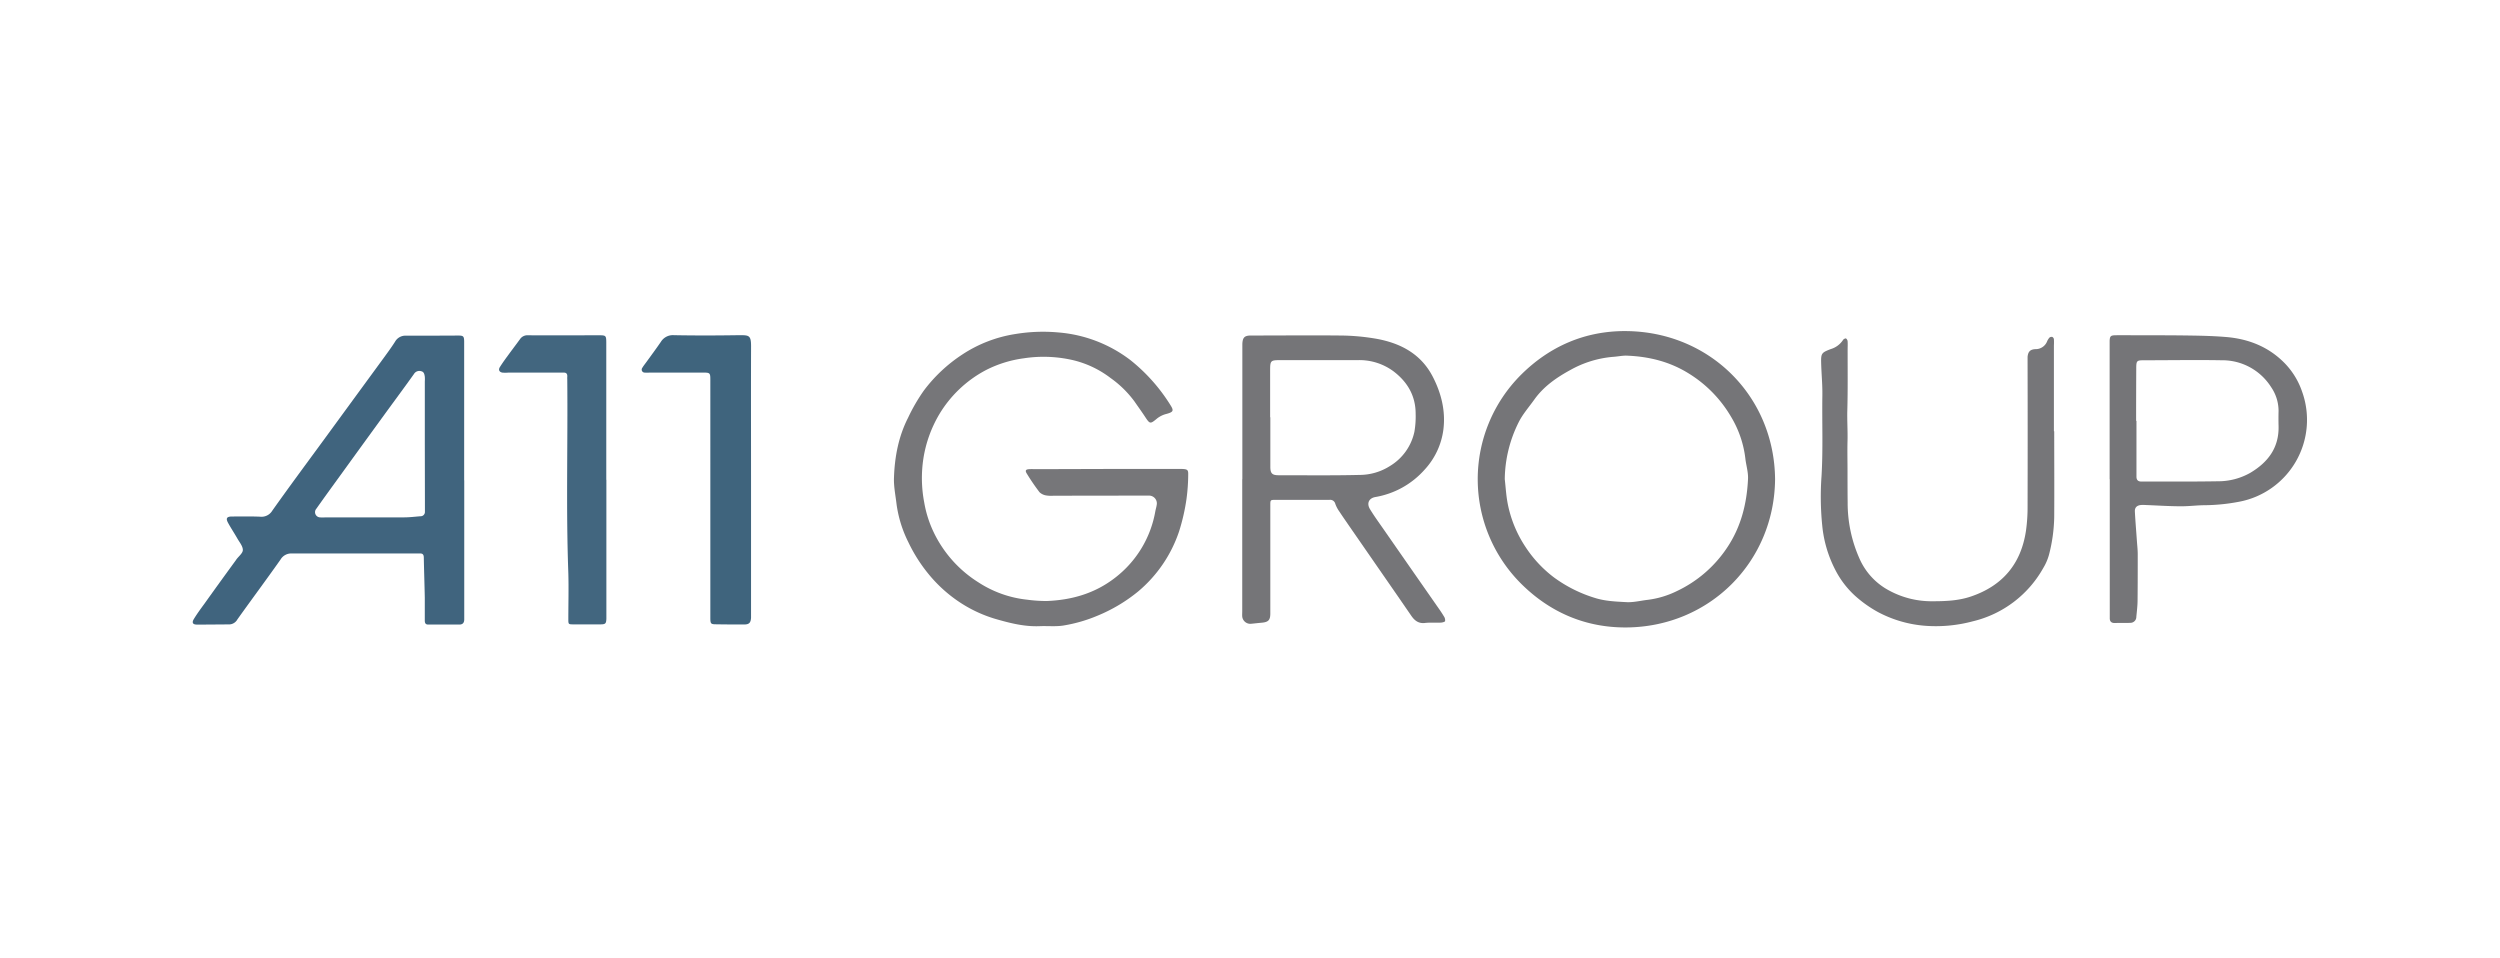
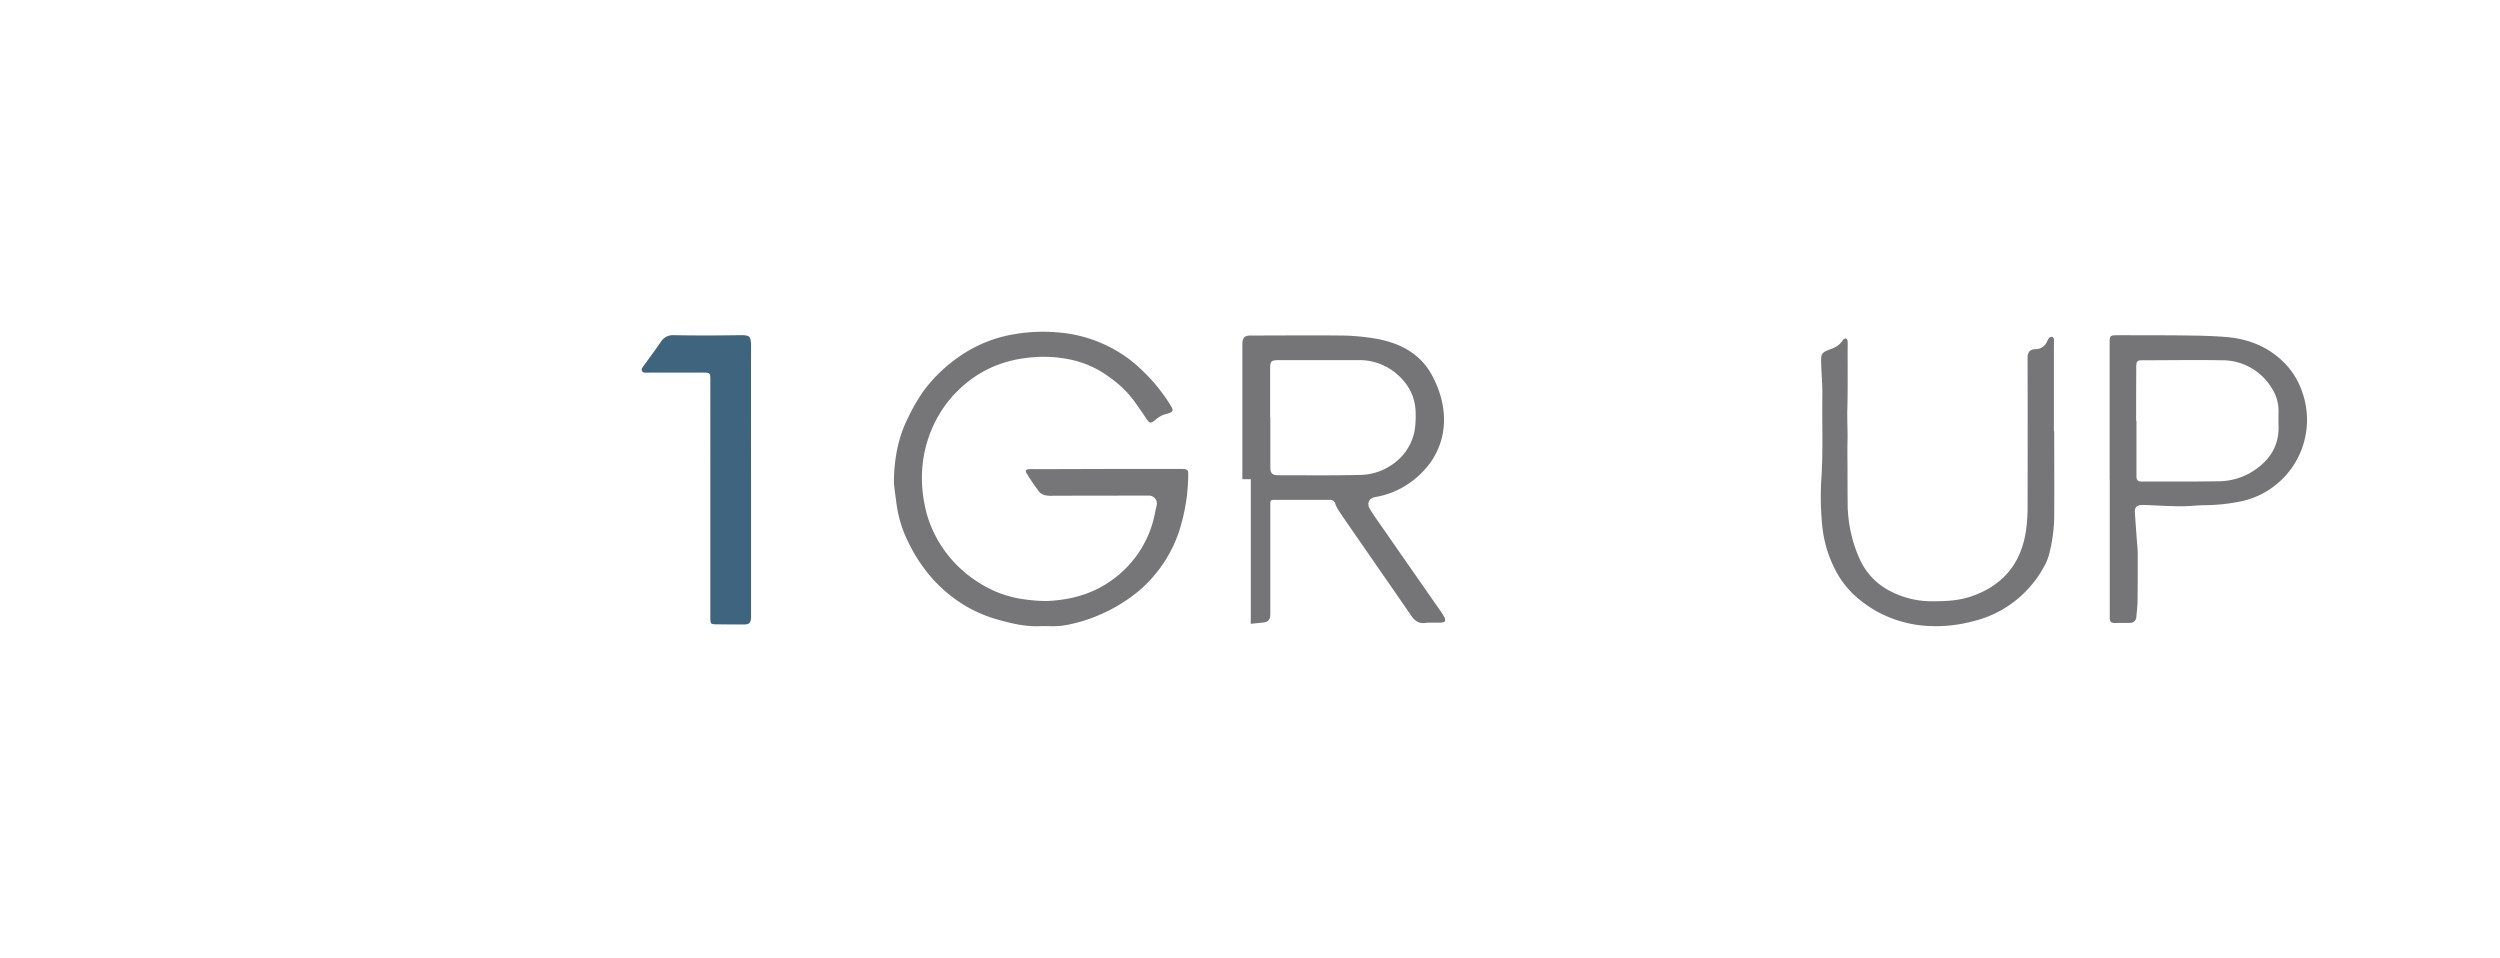
<svg xmlns="http://www.w3.org/2000/svg" id="Layer_1" data-name="Layer 1" viewBox="0 0 960 368">
  <defs>
    <style>.cls-1{fill:#40647e;}.cls-2{fill:#767679;}.cls-3{fill:#757578;}.cls-4{fill:#3f647d;}.cls-5{fill:#42667f;}</style>
  </defs>
  <g id="MSH290.tif">
-     <path class="cls-1" d="M178.27,184.41v51.31c0,.71,0,1.41,0,2.11,0,1.22-.51,1.95-1.75,2-4,0-8.07,0-12.1,0-1.12,0-1.3-.72-1.3-1.61,0-2.91,0-5.83,0-8.75-.1-5.11-.28-10.22-.38-15.33,0-1.12-.39-1.69-1.58-1.6-.5,0-1,0-1.51,0-15.84,0-31.68,0-47.52,0a4.74,4.74,0,0,0-4.41,2.34c-5.45,7.73-11.11,15.32-16.58,23a3.68,3.68,0,0,1-3.14,1.9c-4.14,0-8.27.08-12.41.06-1.54,0-2-.73-1.17-2.1,1.24-2.05,2.68-4,4.08-5.91q6-8.4,12.11-16.76c.06-.08.1-.17.16-.25.89-1.21,2.5-2.43,2.48-3.63,0-1.5-1.32-3-2.15-4.48-1.14-2-2.42-3.91-3.52-5.93-.93-1.71-.52-2.41,1.39-2.44,3.63,0,7.27-.09,10.89.07a4.84,4.84,0,0,0,4.72-2.35c6.48-9.15,13.17-18.15,19.79-27.2q11.33-15.5,22.67-31c1.59-2.18,3.2-4.35,4.65-6.63a4.54,4.54,0,0,1,4.22-2.33c6.66,0,13.32,0,20-.05,2,0,2.29.26,2.33,2.2,0,2.31,0,4.63,0,6.94v46.48ZM163.13,170.6h0V146.48a13.51,13.51,0,0,0,0-1.8c-.14-.88-.27-1.87-1.34-2.12a2.42,2.42,0,0,0-2.84,1.07c-3.75,5.27-7.61,10.45-11.41,15.68q-8.43,11.59-16.82,23.19c-3.1,4.28-6.21,8.55-9.26,12.87a2,2,0,0,0,1.39,3.3,12.34,12.34,0,0,0,2.11,0c10.08,0,20.16,0,30.23,0,2.1,0,4.19-.27,6.28-.43a1.65,1.65,0,0,0,1.7-1.73c0-.7,0-1.4,0-2.11Z" />
    <path class="cls-2" d="M424.92,180.08h26.65c.8,0,1.61,0,2.42,0,2,.1,2.35.35,2.28,2.29a71.44,71.44,0,0,1-.66,9.26,76.81,76.81,0,0,1-2.85,12.45,51.44,51.44,0,0,1-15.66,23,61.33,61.33,0,0,1-15.62,9.33,57.3,57.3,0,0,1-12.88,3.75c-3,.53-6.24.16-9.36.29-5.48.23-10.71-1-15.92-2.48a51.23,51.23,0,0,1-14.91-6.78,53.57,53.57,0,0,1-11.76-10.65,59.73,59.73,0,0,1-7.85-12.35,46.6,46.6,0,0,1-4.51-14.47c-.4-3.46-1.14-6.94-1-10.38.28-8,1.76-15.8,5.45-23a68.91,68.91,0,0,1,6-10.34,58.32,58.32,0,0,1,14.8-13.88,51.37,51.37,0,0,1,20.52-7.88,65,65,0,0,1,16.25-.59,52.48,52.48,0,0,1,27.81,10.66,67.79,67.79,0,0,1,15.29,17.19c1.42,2.2,1.16,2.69-1.36,3.41a9.54,9.54,0,0,0-3.72,1.78c-2.72,2.27-2.77,2.17-4.78-.88-1.26-1.91-2.61-3.76-3.91-5.65a40.13,40.13,0,0,0-9.18-9,38.26,38.26,0,0,0-16-7.2,50.19,50.19,0,0,0-17.34-.37,44.86,44.86,0,0,0-14.47,4.5,45.7,45.7,0,0,0-18.05,17.14,47.85,47.85,0,0,0-6,16.72,49.66,49.66,0,0,0,.29,16.93,43.36,43.36,0,0,0,3.55,11.3,46.3,46.3,0,0,0,17.3,19.46,42.39,42.39,0,0,0,18.68,6.64,55.41,55.41,0,0,0,7.48.51c9.67-.37,18.59-2.92,26.38-9a41.05,41.05,0,0,0,15.38-25.54c.15-.78.4-1.54.51-2.32a3,3,0,0,0-3-3.62c-.71,0-1.42,0-2.12,0l-34.52.05a11.64,11.64,0,0,1-2.71-.1,4.86,4.86,0,0,1-2.63-1.23,83.51,83.51,0,0,1-4.89-7.15c-.74-1.18-.43-1.64.9-1.72,1-.06,2,0,3,0Z" />
-     <path class="cls-3" d="M681.63,184c-.27,31.77-25.13,56.66-57,56.94-15.7.13-29.38-5.75-40.44-16.72a56.66,56.66,0,0,1-.09-80.33c11.07-11,24.75-16.9,40.4-16.75C656.4,127.43,681.33,152,681.63,184Zm-103.8,0c.35,3.06.52,6.17,1.09,9.19a45.87,45.87,0,0,0,6.83,16.77,46.65,46.65,0,0,0,11,11.79,52.39,52.39,0,0,0,15.65,7.84c4,1.27,8,1.4,12.1,1.63,2.73.16,5.52-.58,8.28-.89A35.14,35.14,0,0,0,643.87,227a47.52,47.52,0,0,0,19.3-16.64c5.39-8,7.63-17,8.07-26.44.12-2.53-.68-5.1-1-7.65A40.13,40.13,0,0,0,664.7,160a48,48,0,0,0-16.18-16.56c-7.41-4.63-15.51-6.59-24.11-6.88-1.57,0-3.16.34-4.75.45a40.35,40.35,0,0,0-16.7,5.1c-5.3,2.89-10.21,6.31-13.78,11.32-2.08,2.92-4.52,5.67-6.08,8.85A49.92,49.92,0,0,0,577.83,183.94Z" />
-     <path class="cls-3" d="M477.06,184V133.31c0-.4,0-.8,0-1.21.11-2.47.8-3.25,3.27-3.26,11.5,0,23-.12,34.5,0a83.79,83.79,0,0,1,13.42,1.2c9.46,1.65,17.46,5.83,22,14.75,3.25,6.33,4.91,13.15,4,20.25a27.9,27.9,0,0,1-7.11,15.21,32.59,32.59,0,0,1-19,10.61c-2.49.44-3.42,2.42-2.07,4.65,1.6,2.64,3.43,5.14,5.19,7.68q10.32,14.85,20.67,29.69c.86,1.22,1.72,2.44,2.48,3.73a2.66,2.66,0,0,1,.51,1.88c-.12.36-1.11.58-1.73.6-2,.09-4.06-.11-6,.13-2.49.29-4-.94-5.26-2.77l-5.09-7.39q-8.77-12.66-17.53-25.32c-1.7-2.46-3.41-4.91-5.06-7.4a12,12,0,0,1-1.5-2.88,2,2,0,0,0-2.24-1.51c-7,0-13.93,0-20.89,0-1.75,0-1.82.08-1.82,1.95,0,6.94,0,13.88,0,20.82s0,13.89,0,20.83c0,2.58-.74,3.34-3.31,3.57-1.4.12-2.78.29-4.18.42a3.12,3.12,0,0,1-3.29-2.75c-.06-.7,0-1.41,0-2.11V184Zm10.67-23.76h.08c0,6.34,0,12.67,0,19,0,2.53.68,3.25,3.17,3.25,10.38,0,20.76.13,31.14-.12a21.79,21.79,0,0,0,11.59-3.4,20.29,20.29,0,0,0,9.43-13.22,34.67,34.67,0,0,0,.47-6.84c0-6.91-3.13-12.24-8.5-16.32a22,22,0,0,0-13.75-4.3c-3.42,0-6.85,0-10.28,0l-19.35,0c-3.86,0-4,.15-4,4.12Z" />
+     <path class="cls-3" d="M477.06,184V133.31c0-.4,0-.8,0-1.21.11-2.47.8-3.25,3.27-3.26,11.5,0,23-.12,34.5,0a83.79,83.79,0,0,1,13.42,1.2c9.46,1.65,17.46,5.83,22,14.75,3.25,6.33,4.91,13.15,4,20.25a27.9,27.9,0,0,1-7.11,15.21,32.59,32.59,0,0,1-19,10.61c-2.49.44-3.42,2.42-2.07,4.65,1.6,2.64,3.43,5.14,5.19,7.68q10.32,14.85,20.67,29.69c.86,1.22,1.72,2.44,2.48,3.73a2.66,2.66,0,0,1,.51,1.88c-.12.36-1.11.58-1.73.6-2,.09-4.06-.11-6,.13-2.49.29-4-.94-5.26-2.77l-5.09-7.39q-8.77-12.66-17.53-25.32c-1.7-2.46-3.41-4.91-5.06-7.4a12,12,0,0,1-1.5-2.88,2,2,0,0,0-2.24-1.51c-7,0-13.93,0-20.89,0-1.75,0-1.82.08-1.82,1.95,0,6.94,0,13.88,0,20.82s0,13.89,0,20.83c0,2.58-.74,3.34-3.31,3.57-1.4.12-2.78.29-4.18.42c-.06-.7,0-1.41,0-2.11V184Zm10.67-23.76h.08c0,6.34,0,12.67,0,19,0,2.53.68,3.25,3.17,3.25,10.38,0,20.76.13,31.14-.12a21.79,21.79,0,0,0,11.59-3.4,20.29,20.29,0,0,0,9.43-13.22,34.67,34.67,0,0,0,.47-6.84c0-6.91-3.13-12.24-8.5-16.32a22,22,0,0,0-13.75-4.3c-3.42,0-6.85,0-10.28,0l-19.35,0c-3.86,0-4,.15-4,4.12Z" />
    <path class="cls-3" d="M810.1,184V132.65c0-.6,0-1.21,0-1.81.1-1.72.38-2.06,2.2-2.1,2.62-.06,5.24,0,7.87,0,7.26,0,14.53,0,21.79.12,4.32.07,8.64.2,12.93.56,8.86.75,16.68,3.95,22.87,10.51A29.17,29.17,0,0,1,884,150.38a32,32,0,0,1-24.35,42.32A73.46,73.46,0,0,1,846.83,194c-3.1,0-6.19.43-9.29.41-4.61,0-9.23-.32-13.84-.49a10.86,10.86,0,0,0-1.51,0c-1.57.13-2.47.93-2.4,2.46.19,3.79.52,7.57.78,11.36.12,1.69.32,3.38.32,5.08,0,5.83,0,11.67-.06,17.51,0,2.18-.27,4.37-.48,6.55a2.28,2.28,0,0,1-2.31,2.29c-2,.1-4,0-6,.07-1.25,0-1.88-.56-1.89-1.8V184Zm10.17-22.4h.13v13.28c0,2.71,0,5.43,0,8.14,0,1.23.55,1.88,1.8,1.89h1.21c9.38,0,18.76.06,28.13-.1a25,25,0,0,0,12.58-3.25c6.83-4.06,11.07-9.67,10.85-18-.05-1.91-.05-3.83,0-5.74a16.27,16.27,0,0,0-2.92-9.26,22.16,22.16,0,0,0-18.94-10.22c-9.88-.18-19.77,0-29.65,0-3,0-3.14.12-3.14,3.32Q820.27,151.63,820.27,161.58Z" />
    <path class="cls-2" d="M788.82,165.64c0,11,.07,21.94,0,32.91a61.49,61.49,0,0,1-2,14.45,20.21,20.21,0,0,1-2.25,5.19,42.2,42.2,0,0,1-27,20.39,54.72,54.72,0,0,1-17.87,1.75A46.07,46.07,0,0,1,721.09,235a47,47,0,0,1-8.75-6.22,35,35,0,0,1-7.61-10,46.64,46.64,0,0,1-5-17.05,110.93,110.93,0,0,1-.26-18.93c.61-10.35.16-20.69.32-31,.06-4.2-.37-8.4-.47-12.6-.08-3.55.24-3.82,3.68-5.15a8.53,8.53,0,0,0,4.74-3.52c.19-.32.87-.67,1.13-.56a1.52,1.52,0,0,1,.62,1.15c.07,1.1,0,2.21,0,3.31,0,7.75.09,15.51-.12,23.25-.1,3.88.18,7.74.08,11.62s0,7.85,0,11.77,0,7.85.05,11.78A52.41,52.41,0,0,0,714,214.4a25.45,25.45,0,0,0,11.65,12.48,34.1,34.1,0,0,0,16.41,4c5,0,10-.19,14.8-1.83,12.25-4.16,19.28-12.65,21.13-25.37a63.82,63.82,0,0,0,.6-9q.07-27.63,0-55.26c0-.8,0-1.61,0-2.41.21-2,1-2.83,3-2.94a4.71,4.71,0,0,0,4.48-2.94,5.25,5.25,0,0,1,.93-1.5,1.27,1.27,0,0,1,1.08-.25,1.22,1.22,0,0,1,.62.86,21.68,21.68,0,0,1,0,2.42v32.91Z" />
    <path class="cls-4" d="M288.4,184.41v51c0,.61,0,1.21,0,1.81-.11,1.88-.72,2.56-2.56,2.58-3.63,0-7.27,0-10.9-.07-2,0-2.15-.27-2.17-2.36q0-8.44,0-16.9V146.22c0-3.14,0-3.15-3.24-3.15l-20,0a15,15,0,0,1-2.12,0,1.14,1.14,0,0,1-.78-1.8c.5-.85,1.15-1.63,1.73-2.44,1.82-2.52,3.66-5,5.43-7.58a5.4,5.4,0,0,1,5-2.54c8.38.16,16.75.13,25.13,0,3.68,0,4.51,0,4.49,4.34C288.35,150.19,288.4,167.3,288.4,184.41Z" />
-     <path class="cls-5" d="M232.85,184.24v51.59c0,.6,0,1.21,0,1.81-.09,1.78-.34,2.09-2.14,2.12-3.53,0-7.06,0-10.59,0-1.81,0-1.87-.07-1.88-1.88,0-5.93.17-11.87,0-17.8-.91-24.81-.16-49.63-.41-74.45a6.91,6.91,0,0,1,0-.91c.09-1.1-.29-1.71-1.52-1.63-.9,0-1.81,0-2.72,0H195.09a14.84,14.84,0,0,1-2.11,0c-1.24-.18-1.72-1.09-1-2.17,1.06-1.69,2.25-3.3,3.43-4.91,1.41-1.94,2.87-3.84,4.28-5.78a3.41,3.41,0,0,1,3.09-1.48c9.18.06,18.35,0,27.53,0,2.31,0,2.49.22,2.5,2.67,0,5.73,0,11.46,0,17.19v35.61Z" />
  </g>
</svg>